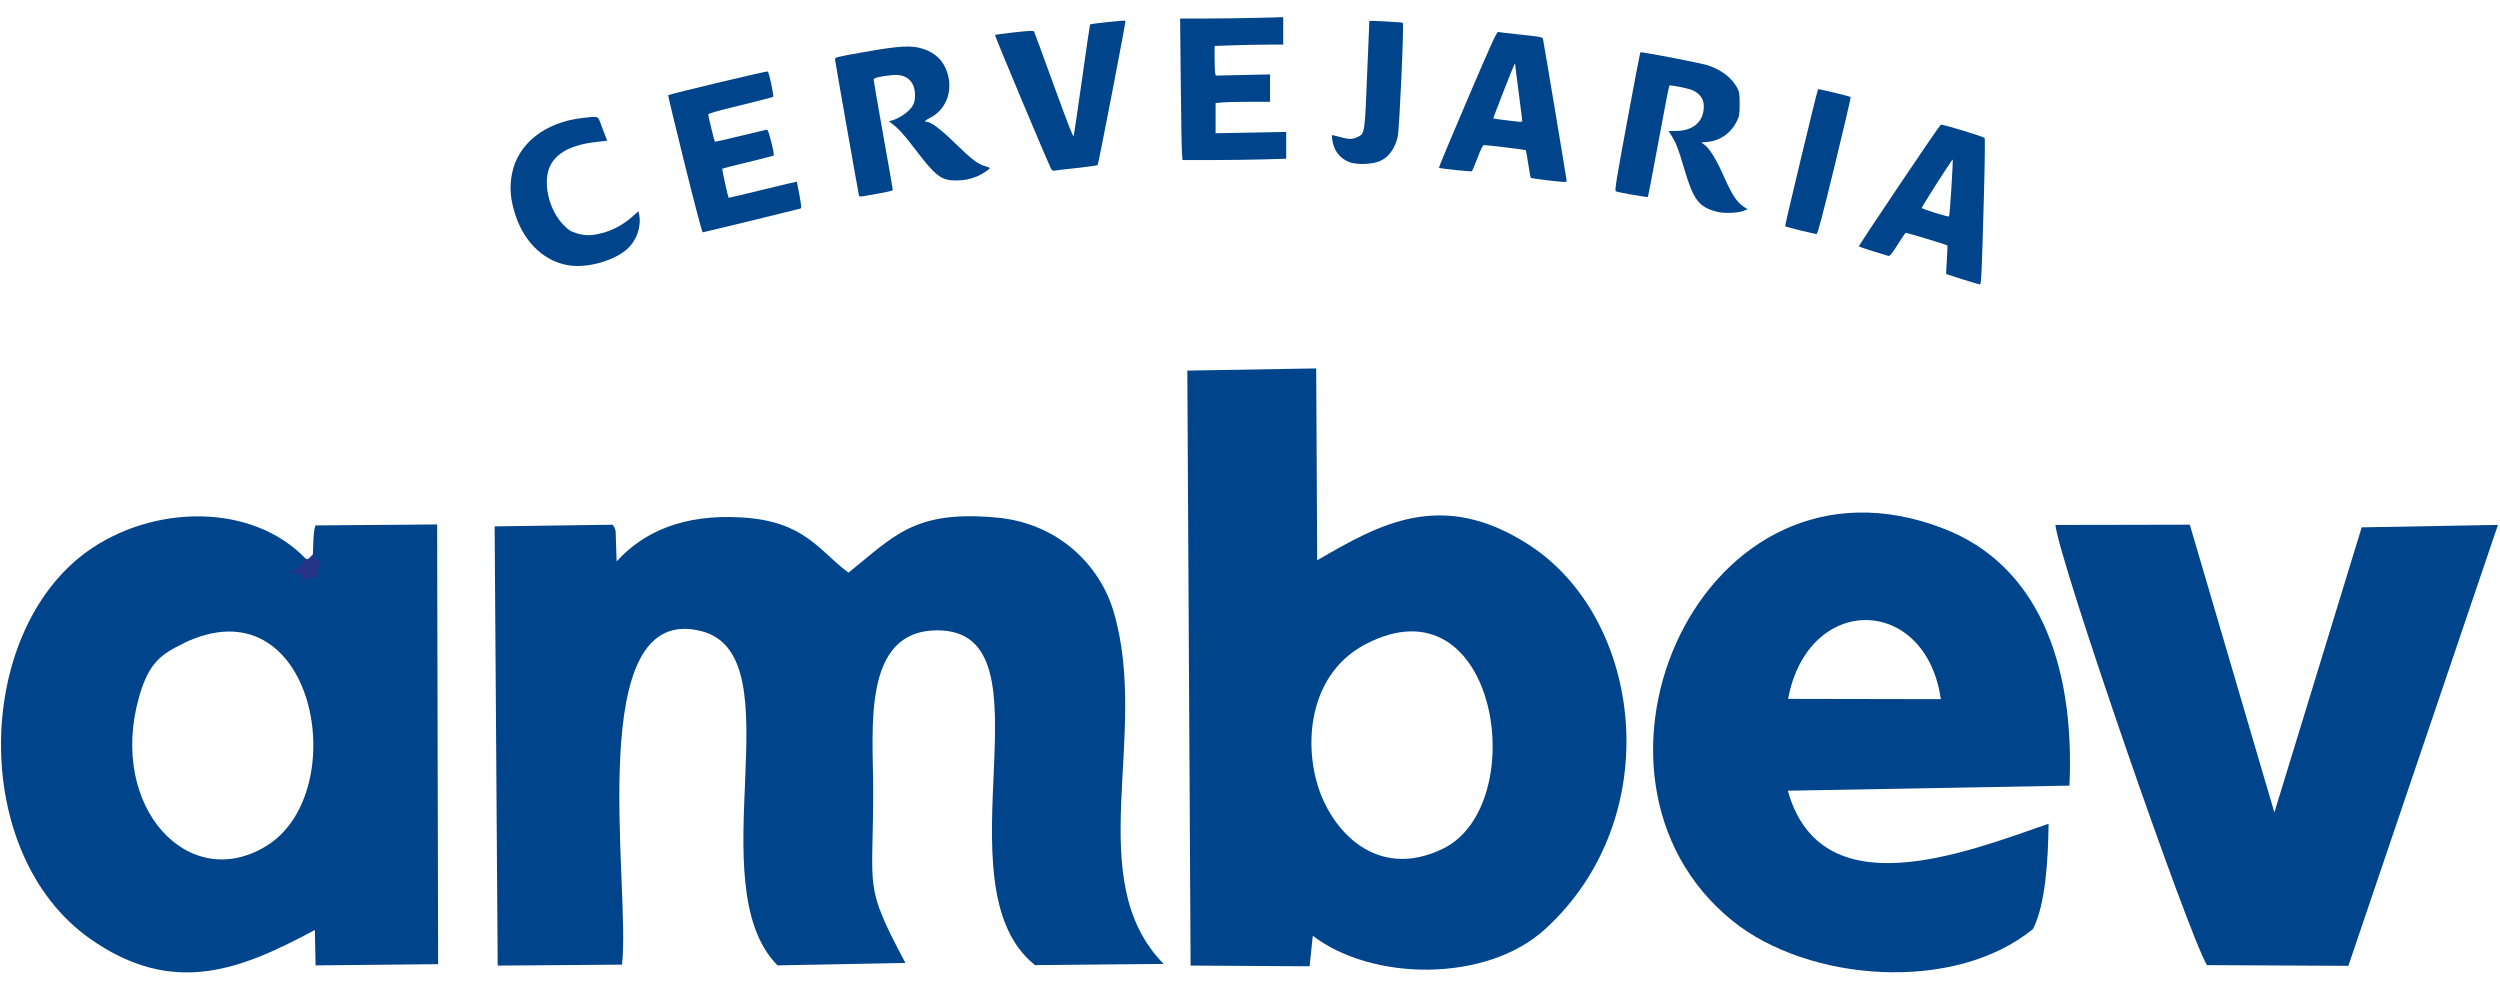
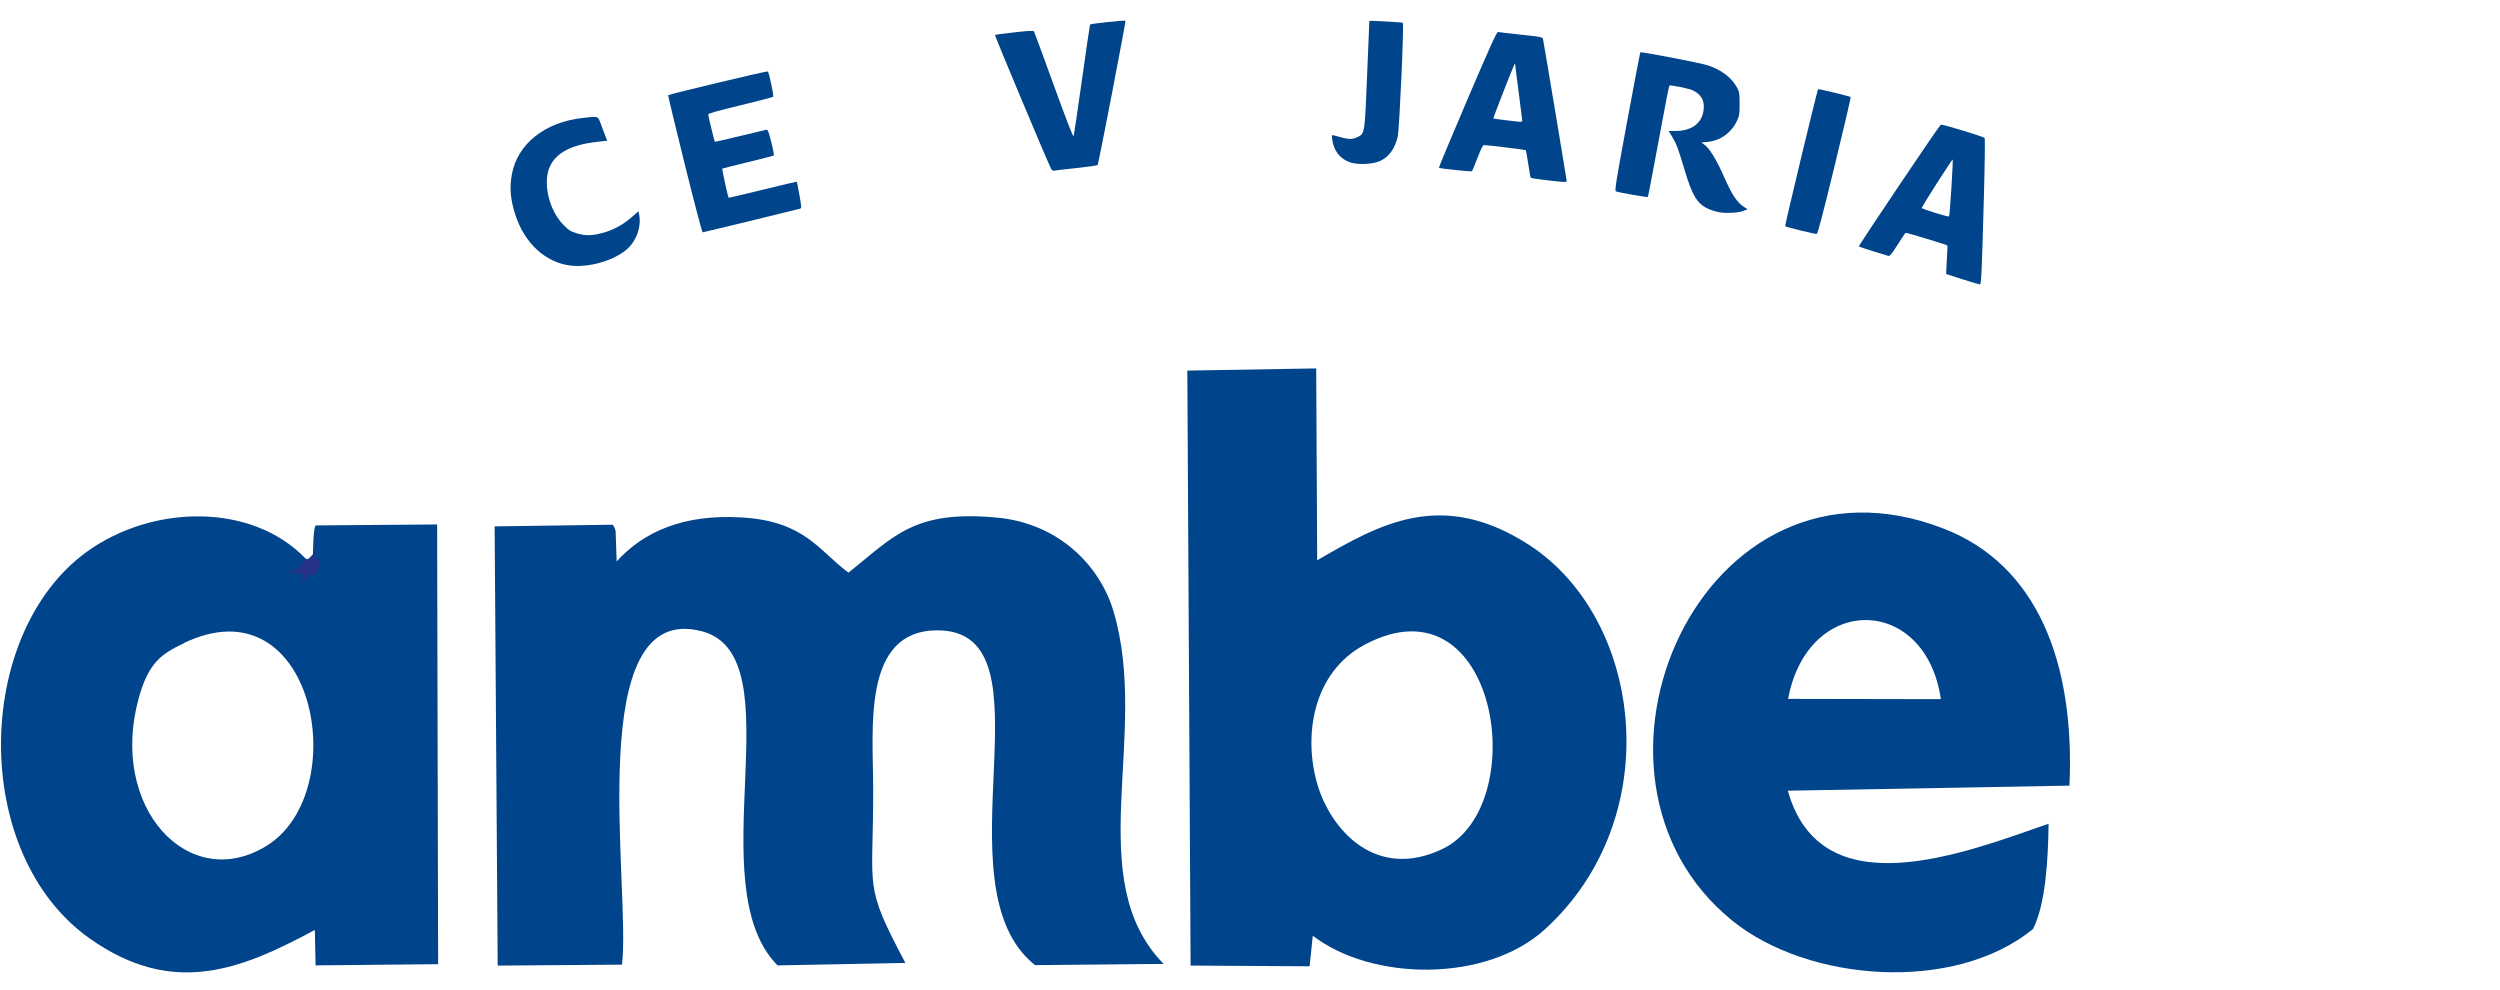
<svg xmlns="http://www.w3.org/2000/svg" width="96" height="38" viewBox="0 0 96 38" fill="none">
  <path fill-rule="evenodd" clip-rule="evenodd" d="M7.05 24.698C12.076 22.279 13.584 30.373 10.259 32.466C7.263 34.345 4.141 31.005 5.34 26.763C5.717 25.433 6.209 25.107 7.05 24.707V24.698ZM11.733 21.447C9.665 19.298 5.852 19.367 3.329 21.191C-1 24.335 -1.155 32.782 3.446 36.039C6.645 38.299 9.249 37.236 12.09 35.711L12.118 37.071L16.824 37.024L16.786 20.139L12.118 20.176C11.993 20.436 12.05 21.376 11.983 21.534C11.577 22.372 12.215 21.734 11.736 21.446L11.733 21.447Z" fill="#00448C" />
-   <path d="M11.796 21.898C11.818 21.888 11.84 21.919 11.861 21.914C11.872 21.914 11.877 21.904 11.888 21.898C11.904 21.893 11.915 21.898 11.932 21.898C11.97 21.904 11.975 21.914 11.953 21.958C11.95 21.963 11.91 21.963 11.904 21.963C11.872 21.963 11.893 21.968 11.872 21.942C11.868 21.937 11.861 21.937 11.861 21.937C11.858 21.926 11.872 21.91 11.877 21.905C11.881 21.895 11.881 21.884 11.888 21.879C11.899 21.869 11.951 21.874 11.964 21.879L11.958 21.934C11.942 21.934 11.942 21.928 11.92 21.934C11.915 21.934 11.909 21.939 11.904 21.934C11.893 21.928 11.887 21.923 11.882 21.918C11.871 21.918 11.86 21.918 11.866 21.923C11.868 21.923 11.87 21.918 11.871 21.923C11.873 21.924 11.873 21.929 11.875 21.929C11.88 21.923 11.88 21.918 11.886 21.913C11.889 21.913 11.891 21.913 11.897 21.913C11.929 21.913 11.893 21.913 11.924 21.913C11.926 21.913 11.929 21.913 11.929 21.913C11.932 21.979 11.912 21.944 11.94 21.96C11.942 21.96 11.935 21.96 11.934 21.96C11.918 21.96 11.907 21.965 11.891 21.96C11.88 21.955 11.874 21.944 11.863 21.944C11.841 21.939 11.82 21.97 11.799 21.96V21.905L11.796 21.898Z" fill="#00448C" stroke="#273386" stroke-width="0.462" />
  <path d="M11.842 21.788C11.848 21.788 11.853 21.793 11.859 21.799C11.861 21.799 11.902 21.799 11.902 21.799C11.924 21.799 11.946 21.799 11.966 21.799C11.988 21.799 11.999 21.794 11.977 21.836C11.976 21.836 11.944 21.836 11.933 21.836C11.912 21.846 11.895 21.809 11.873 21.809C11.868 21.81 11.863 21.815 11.857 21.815C11.852 21.815 11.846 21.82 11.835 21.82C11.808 21.799 11.792 21.761 11.824 21.737C11.83 21.732 11.841 21.732 11.846 21.726C11.852 21.726 11.863 21.721 11.868 21.726C11.873 21.731 11.89 21.758 11.906 21.747C11.933 21.731 11.912 21.716 11.95 21.726C11.999 21.747 11.939 21.791 11.917 21.779C11.912 21.774 11.906 21.764 11.901 21.758C11.884 21.748 11.863 21.779 11.857 21.785C11.819 21.785 11.781 21.753 11.813 21.715C11.818 21.71 11.824 21.71 11.83 21.705C11.835 21.705 11.868 21.694 11.873 21.694C11.884 21.699 11.884 21.72 11.901 21.715C11.912 21.715 11.912 21.694 11.917 21.689C11.921 21.689 11.955 21.689 11.961 21.689C12.01 21.689 12.055 21.745 11.982 21.764C11.972 21.764 11.918 21.769 11.915 21.758C11.887 21.705 11.92 21.742 11.91 21.732C11.911 21.721 11.906 21.711 11.912 21.706C11.917 21.7 11.98 21.711 11.989 21.711L11.978 21.765C11.972 21.765 11.929 21.76 11.923 21.755C11.918 21.749 11.918 21.739 11.912 21.728C11.918 21.739 11.908 21.723 11.923 21.707C11.926 21.702 11.961 21.712 11.972 21.707C11.989 21.707 11.967 21.707 11.967 21.733C11.967 21.739 11.972 21.744 11.978 21.749C11.978 21.75 11.979 21.749 11.979 21.749C11.974 21.744 11.968 21.744 11.963 21.744C11.96 21.744 11.93 21.739 11.93 21.739C11.919 21.733 11.919 21.712 11.909 21.712C11.898 21.712 11.903 21.733 11.892 21.744C11.886 21.749 11.876 21.744 11.87 21.749C11.859 21.749 11.881 21.723 11.854 21.723C11.853 21.723 11.854 21.723 11.854 21.723C11.858 21.723 11.86 21.723 11.865 21.723C11.871 21.728 11.898 21.76 11.909 21.749C11.914 21.744 11.914 21.733 11.92 21.723C11.931 21.712 12.011 21.723 11.931 21.77C11.936 21.77 11.93 21.77 11.927 21.765C11.921 21.754 11.921 21.744 11.916 21.739C11.9 21.723 11.889 21.76 11.883 21.765C11.881 21.77 11.872 21.77 11.872 21.77C11.871 21.77 11.869 21.771 11.868 21.77C11.868 21.77 11.863 21.743 11.869 21.764C11.869 21.785 11.872 21.812 11.902 21.801C11.907 21.801 11.913 21.791 11.918 21.791C11.924 21.791 11.929 21.791 11.935 21.791C11.945 21.791 11.978 21.791 11.978 21.791C12 21.833 11.989 21.828 11.967 21.828C11.945 21.828 11.924 21.828 11.903 21.828C11.902 21.828 11.86 21.828 11.86 21.828C11.854 21.828 11.849 21.833 11.844 21.838V21.786L11.842 21.788Z" fill="#00448C" stroke="#273386" stroke-width="0.462" />
  <path fill-rule="evenodd" clip-rule="evenodd" d="M23.885 37.033C24.233 34.112 22.329 23.014 26.958 24.242C30.582 25.209 26.794 33.982 29.858 37.071L34.767 36.977C33.134 33.898 33.54 34.252 33.53 30.298C33.53 27.991 33.086 24.205 35.995 24.205C40.624 24.205 35.908 34.01 39.745 37.061L44.683 37.014C41.494 33.758 44.171 28.232 42.76 23.478C42.229 21.692 40.634 20.101 38.305 19.878C35.096 19.571 34.332 20.594 32.583 21.99C31.442 21.152 30.911 20.008 28.466 19.869C26.233 19.738 24.713 20.423 23.679 21.558L23.64 20.402C23.619 20.281 23.584 20.232 23.526 20.149L18.994 20.213L19.111 37.079L23.885 37.042L23.885 37.033Z" fill="#00448C" />
  <path fill-rule="evenodd" clip-rule="evenodd" d="M52.426 24.743C57.51 22.073 58.853 30.92 55.403 32.594C52.841 33.832 51.092 31.869 50.58 30.092C50.058 28.297 50.377 25.822 52.426 24.743V24.743ZM50.411 35.932C52.681 37.675 57.045 37.739 59.307 35.702C64.033 31.422 63.115 23.766 58.708 20.919C55.345 18.752 52.957 20.138 50.58 21.515L50.542 14.147L45.593 14.231L45.719 37.078L50.288 37.105C50.413 35.925 50.289 37.115 50.288 37.12L50.411 35.932Z" fill="#00448C" />
  <path fill-rule="evenodd" clip-rule="evenodd" d="M68.663 26.837C69.426 22.762 73.949 22.837 74.529 26.848L68.663 26.837ZM78.675 31.628C75.438 32.754 69.929 34.93 68.653 30.363L79.468 30.168C79.681 25.358 78.183 21.683 74.655 20.306C65.348 16.678 59.626 29.786 66.527 35.359C69.426 37.703 75.032 38.15 78.067 35.675C78.55 34.717 78.647 33.042 78.666 31.628H78.675Z" fill="#00448C" />
-   <path fill-rule="evenodd" clip-rule="evenodd" d="M95.908 20.157L90.689 20.25L87.336 31.199L84.088 20.148L78.927 20.158C79.092 21.6 84.011 35.824 84.746 37.061L90.177 37.088L95.918 20.166L95.908 20.157Z" fill="#00448C" />
  <path d="M74.533 4.785C74.529 4.785 74.527 4.785 74.526 4.786C74.4 4.916 71.357 9.44 71.381 9.462C71.398 9.477 71.647 9.562 71.935 9.65C72.223 9.738 72.486 9.818 72.521 9.829C72.567 9.843 72.657 9.732 72.864 9.403C73.019 9.158 73.158 8.95 73.173 8.941C73.199 8.925 74.749 9.394 74.779 9.427C74.787 9.435 74.776 9.683 74.759 9.978C74.74 10.274 74.729 10.519 74.734 10.523C74.739 10.527 75.022 10.618 75.363 10.726C75.704 10.833 76.003 10.922 76.027 10.923C76.082 10.926 76.1 10.545 76.181 7.578C76.216 6.323 76.228 5.315 76.21 5.297C76.151 5.242 74.653 4.786 74.533 4.785L74.533 4.785ZM74.984 6.122C74.993 6.131 74.971 6.621 74.934 7.211C74.897 7.802 74.857 8.296 74.844 8.309C74.813 8.341 73.795 8.025 73.795 7.983C73.795 7.935 74.965 6.103 74.984 6.122V6.122Z" fill="#00448C" />
  <path d="M21.889 10.196C20.943 10.07 20.157 9.35 19.802 8.286C19.599 7.681 19.557 7.205 19.659 6.676C19.882 5.518 20.926 4.691 22.373 4.529C22.971 4.462 22.956 4.458 23.045 4.691C23.087 4.803 23.165 5.009 23.218 5.149L23.315 5.404L22.916 5.449C21.959 5.556 21.381 5.853 21.128 6.367C20.826 6.982 21.069 8.065 21.64 8.639C21.846 8.847 21.912 8.888 22.158 8.963C22.503 9.067 22.805 9.052 23.265 8.907C23.63 8.791 23.968 8.596 24.288 8.314L24.519 8.111L24.545 8.248C24.631 8.707 24.446 9.237 24.086 9.561C23.595 10.003 22.598 10.291 21.889 10.196V10.196Z" fill="#00448C" />
  <path d="M69.139 8.85C68.827 8.773 68.561 8.7 68.55 8.688C68.53 8.667 69.781 3.458 69.814 3.425C69.833 3.407 71.037 3.697 71.067 3.727C71.078 3.738 70.801 4.924 70.451 6.363C70.001 8.214 69.799 8.981 69.762 8.985C69.732 8.988 69.452 8.927 69.139 8.85V8.85Z" fill="#00448C" />
  <path d="M26.292 6.296C25.934 4.852 25.649 3.665 25.657 3.656C25.698 3.615 29.46 2.718 29.484 2.743C29.537 2.799 29.723 3.685 29.689 3.717C29.671 3.734 29.102 3.881 28.426 4.045C27.53 4.262 27.196 4.357 27.196 4.397C27.196 4.45 27.431 5.421 27.45 5.445C27.454 5.451 27.883 5.353 28.402 5.227C28.921 5.101 29.379 4.991 29.42 4.984C29.485 4.972 29.51 5.031 29.619 5.462C29.688 5.733 29.73 5.963 29.712 5.974C29.695 5.984 29.249 6.098 28.722 6.226C28.195 6.354 27.752 6.466 27.737 6.475C27.716 6.488 27.952 7.567 27.982 7.596C27.987 7.6 28.574 7.461 29.288 7.286C30.002 7.111 30.59 6.972 30.596 6.976C30.602 6.98 30.648 7.211 30.698 7.489C30.78 7.947 30.782 7.996 30.726 8.012C30.536 8.066 27.015 8.921 26.982 8.921C26.96 8.921 26.65 7.74 26.292 6.296H26.292Z" fill="#00448C" />
  <path d="M66.009 8.148C65.892 8.128 65.708 8.07 65.599 8.02C65.169 7.824 64.977 7.506 64.677 6.488C64.452 5.729 64.374 5.521 64.209 5.248L64.076 5.029H64.34C65.018 5.029 65.426 4.675 65.426 4.088C65.426 3.811 65.294 3.614 65.016 3.474C64.869 3.4 64.138 3.251 64.103 3.287C64.088 3.301 63.901 4.266 63.687 5.43C63.472 6.594 63.288 7.554 63.278 7.564C63.257 7.585 62.148 7.39 62.052 7.349C61.998 7.325 62.049 7.003 62.48 4.674C62.75 3.217 62.978 2.018 62.987 2.01C63.025 1.979 65.27 2.411 65.573 2.508C66.099 2.676 66.499 2.981 66.712 3.379C66.79 3.524 66.801 3.6 66.801 3.988C66.801 4.387 66.791 4.452 66.699 4.643C66.478 5.104 66.061 5.402 65.57 5.449L65.329 5.472L65.453 5.56C65.642 5.694 65.909 6.126 66.178 6.735C66.515 7.498 66.704 7.782 66.993 7.962L67.108 8.033L66.955 8.096C66.77 8.173 66.297 8.199 66.009 8.148V8.148Z" fill="#00448C" />
-   <path d="M32.987 7.52C32.967 7.456 32.078 2.406 32.067 2.293C32.057 2.199 32.059 2.198 33.2 1.996C34.523 1.761 34.984 1.734 35.415 1.866C35.917 2.021 36.231 2.326 36.381 2.805C36.597 3.497 36.33 4.204 35.736 4.513C35.519 4.626 35.472 4.681 35.592 4.681C35.756 4.682 36.12 4.958 36.686 5.511C37.315 6.125 37.565 6.314 37.838 6.383C37.929 6.406 38.003 6.439 38.003 6.457C38.003 6.502 37.706 6.695 37.519 6.773C37.245 6.886 37.023 6.929 36.705 6.93C36.146 6.931 35.925 6.762 35.148 5.739C34.704 5.155 34.497 4.928 34.226 4.73C34.162 4.683 34.131 4.644 34.157 4.644C34.3 4.64 34.655 4.461 34.83 4.304C35.071 4.089 35.137 3.948 35.136 3.651C35.133 3.12 34.806 2.83 34.269 2.883C33.789 2.93 33.548 2.989 33.548 3.059C33.548 3.096 33.714 4.055 33.916 5.19C34.119 6.326 34.284 7.273 34.284 7.294C34.284 7.315 34.114 7.362 33.907 7.399C33.699 7.435 33.41 7.488 33.265 7.515C33.068 7.552 32.997 7.553 32.987 7.52V7.52Z" fill="#00448C" />
  <path d="M57.524 1.228C57.477 1.215 57.22 1.781 56.35 3.818C55.738 5.252 55.244 6.432 55.254 6.442C55.285 6.473 56.499 6.6 56.524 6.575C56.538 6.562 56.633 6.33 56.737 6.06C56.865 5.726 56.944 5.569 56.984 5.57C57.153 5.576 58.573 5.749 58.59 5.766C58.6 5.776 58.643 6.016 58.685 6.297C58.727 6.579 58.77 6.819 58.782 6.83C58.793 6.842 59.06 6.881 59.375 6.918C60.102 7.003 60.16 7.005 60.16 6.946C60.16 6.897 59.283 1.641 59.251 1.499C59.234 1.424 59.175 1.412 58.408 1.332C57.955 1.284 57.557 1.237 57.524 1.228V1.228ZM58.177 2.446C58.182 2.446 58.183 2.46 58.184 2.487C58.184 2.521 58.246 3.01 58.321 3.575C58.395 4.14 58.456 4.62 58.456 4.642C58.456 4.664 58.417 4.68 58.369 4.677C58.219 4.669 57.355 4.562 57.343 4.55C57.33 4.537 58.093 2.58 58.147 2.488C58.163 2.46 58.172 2.446 58.177 2.446H58.177Z" fill="#00448C" />
  <path d="M40.354 6.464C40.207 6.176 38.189 1.362 38.207 1.344C38.218 1.332 38.554 1.286 38.953 1.242C39.505 1.181 39.684 1.172 39.706 1.207C39.721 1.233 40.064 2.163 40.467 3.276C40.946 4.599 41.209 5.275 41.226 5.231C41.24 5.193 41.385 4.219 41.547 3.065C41.709 1.912 41.849 0.956 41.858 0.942C41.879 0.907 43.188 0.769 43.218 0.798C43.24 0.82 42.188 6.275 42.15 6.336C42.139 6.354 41.781 6.406 41.354 6.451C40.928 6.497 40.541 6.542 40.494 6.552C40.429 6.566 40.395 6.544 40.354 6.464V6.464Z" fill="#00448C" />
  <path d="M51.808 6.223C51.443 6.08 51.211 5.772 51.158 5.362C51.136 5.181 51.138 5.175 51.222 5.199C51.795 5.362 51.894 5.369 52.126 5.264C52.409 5.136 52.409 5.134 52.499 2.832C52.543 1.719 52.58 0.806 52.583 0.804C52.604 0.785 53.846 0.854 53.868 0.875C53.919 0.926 53.737 4.981 53.672 5.252C53.559 5.72 53.325 6.038 52.983 6.188C52.692 6.316 52.089 6.334 51.808 6.223V6.223Z" fill="#00448C" />
-   <path d="M45.386 5.828C45.374 5.653 45.354 4.43 45.341 3.11L45.317 0.711H46.302C46.843 0.711 47.734 0.699 48.281 0.685L49.275 0.66V1.186V1.713H48.719C48.414 1.713 47.821 1.724 47.402 1.738L46.641 1.764V2.249C46.641 2.516 46.652 2.772 46.664 2.819L46.687 2.903L47.729 2.88L48.77 2.857V3.384V3.91H47.963C47.519 3.91 47.048 3.921 46.917 3.935L46.679 3.96V4.538V5.117L48.035 5.092L49.39 5.066V5.58V6.095L48.548 6.12C48.084 6.134 47.188 6.146 46.556 6.146L45.408 6.146L45.386 5.828L45.386 5.828Z" fill="#00448C" />
</svg>